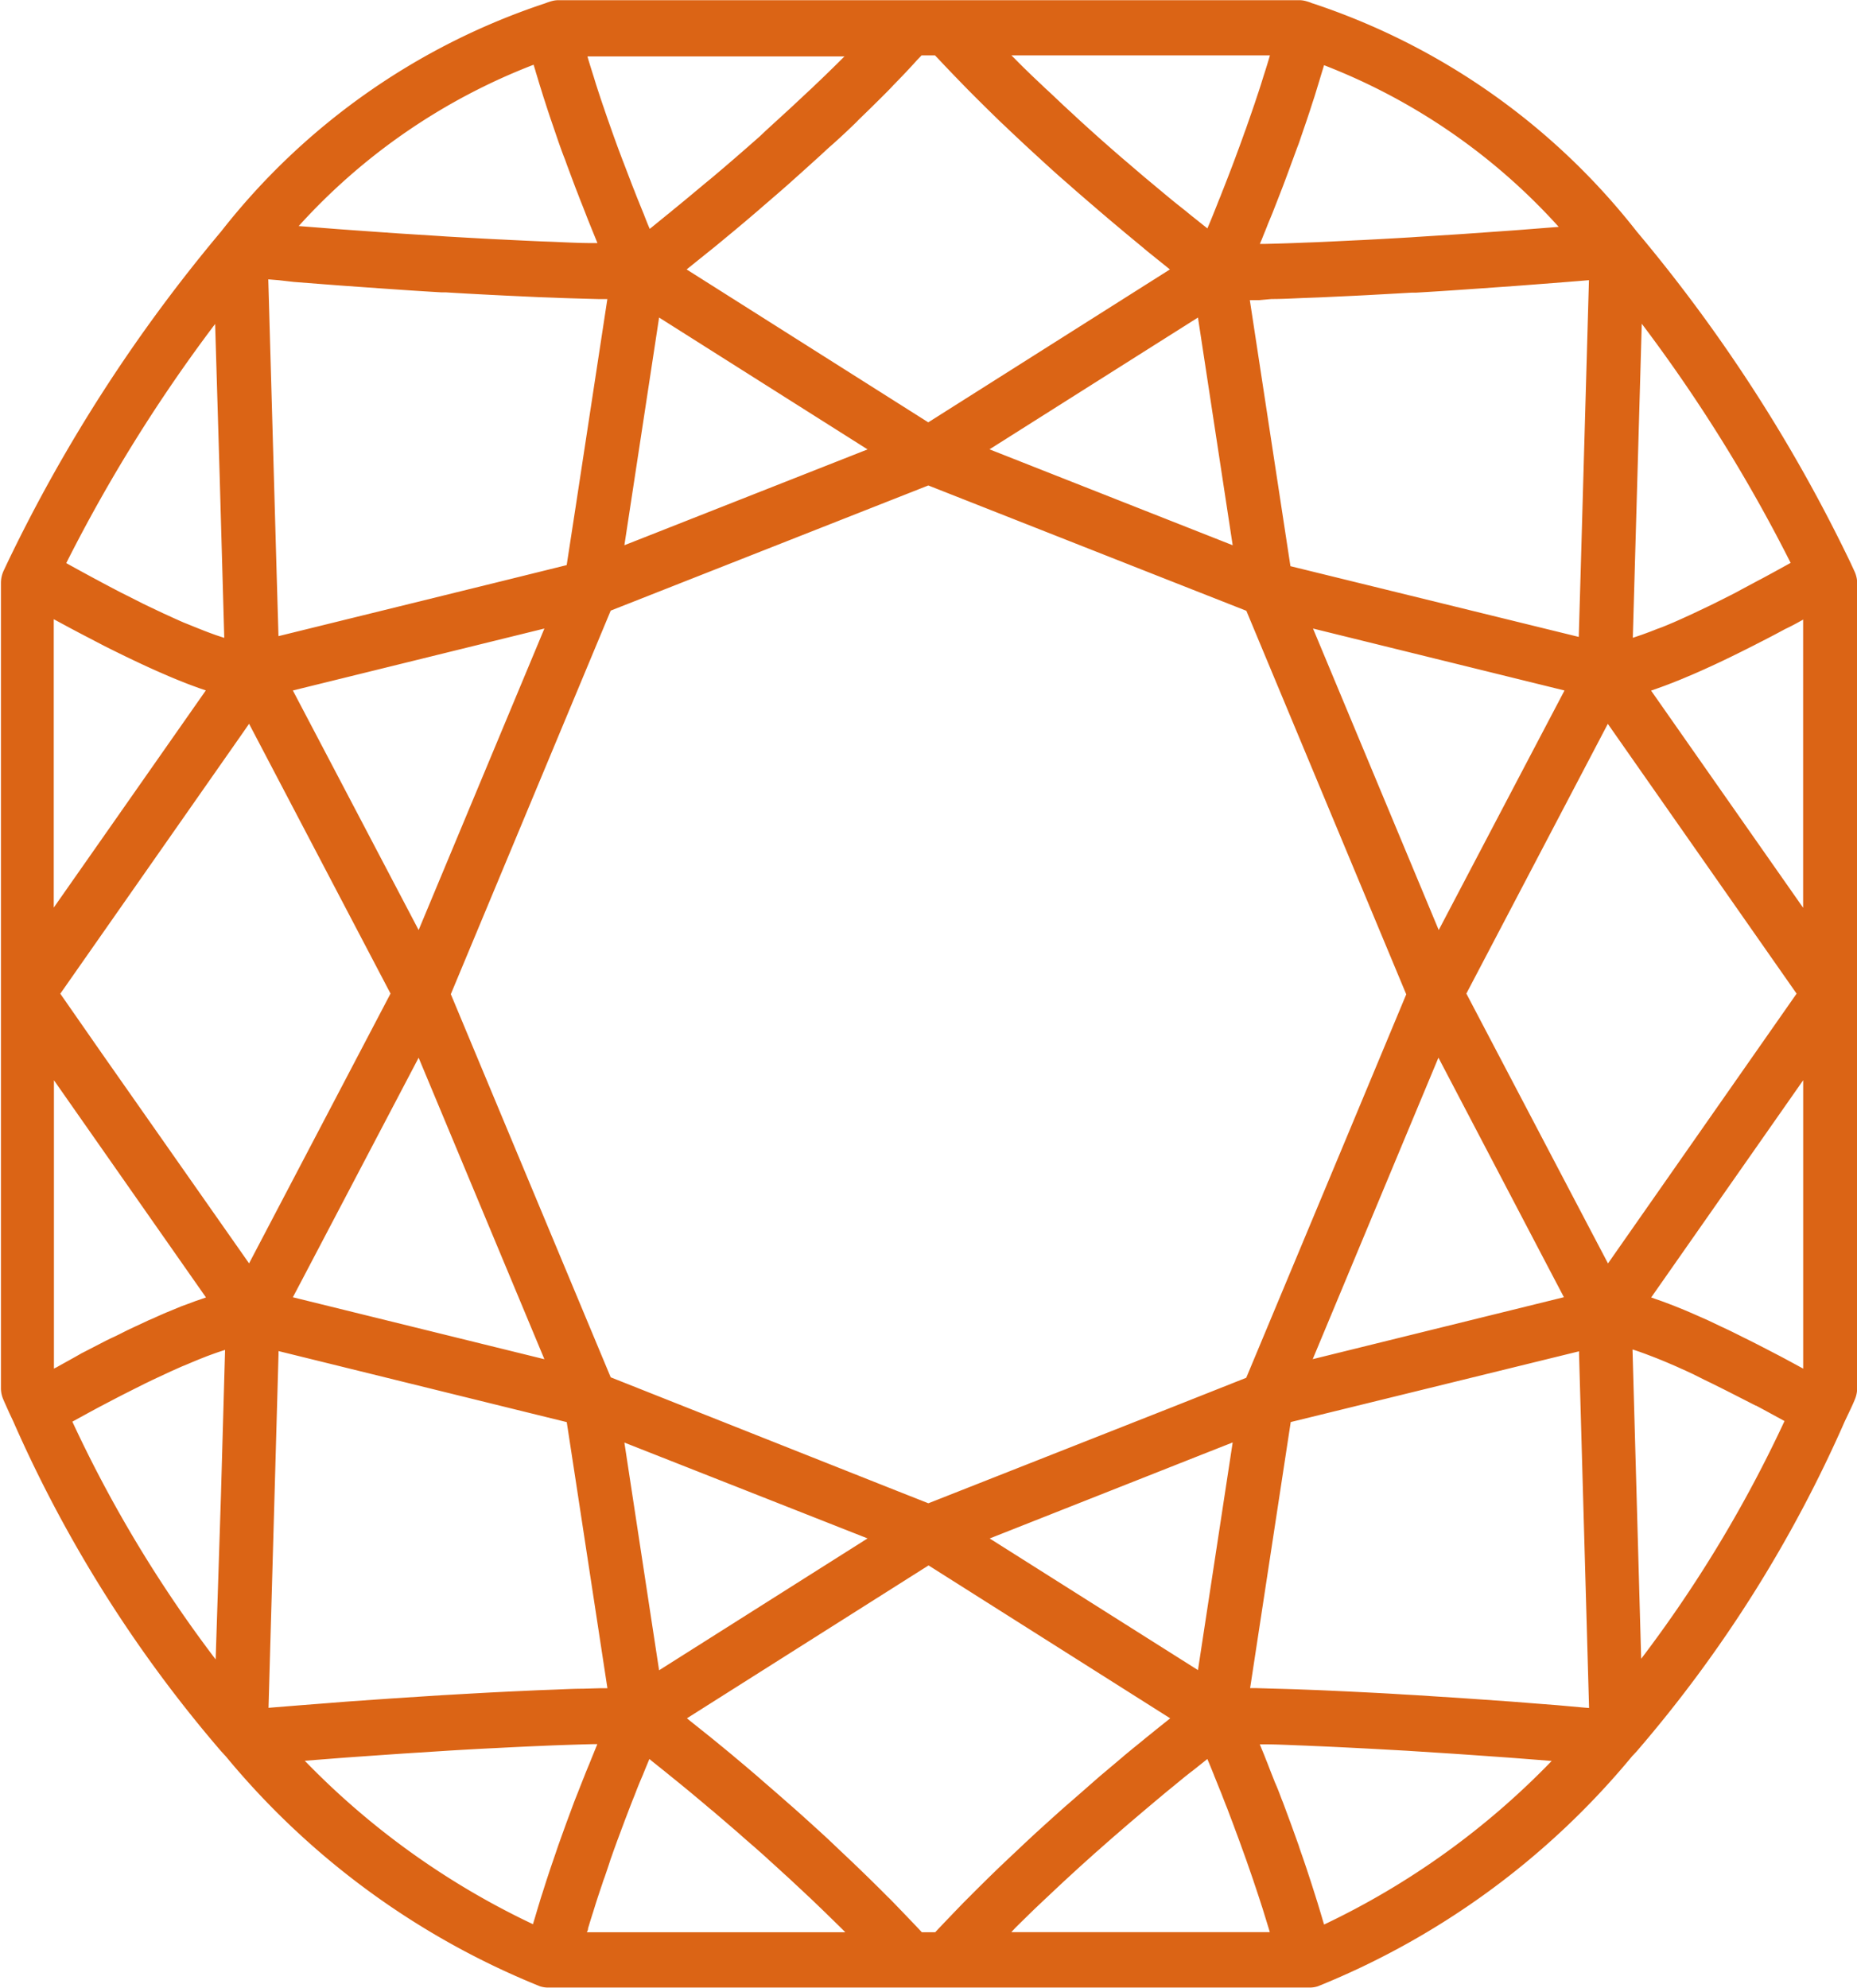
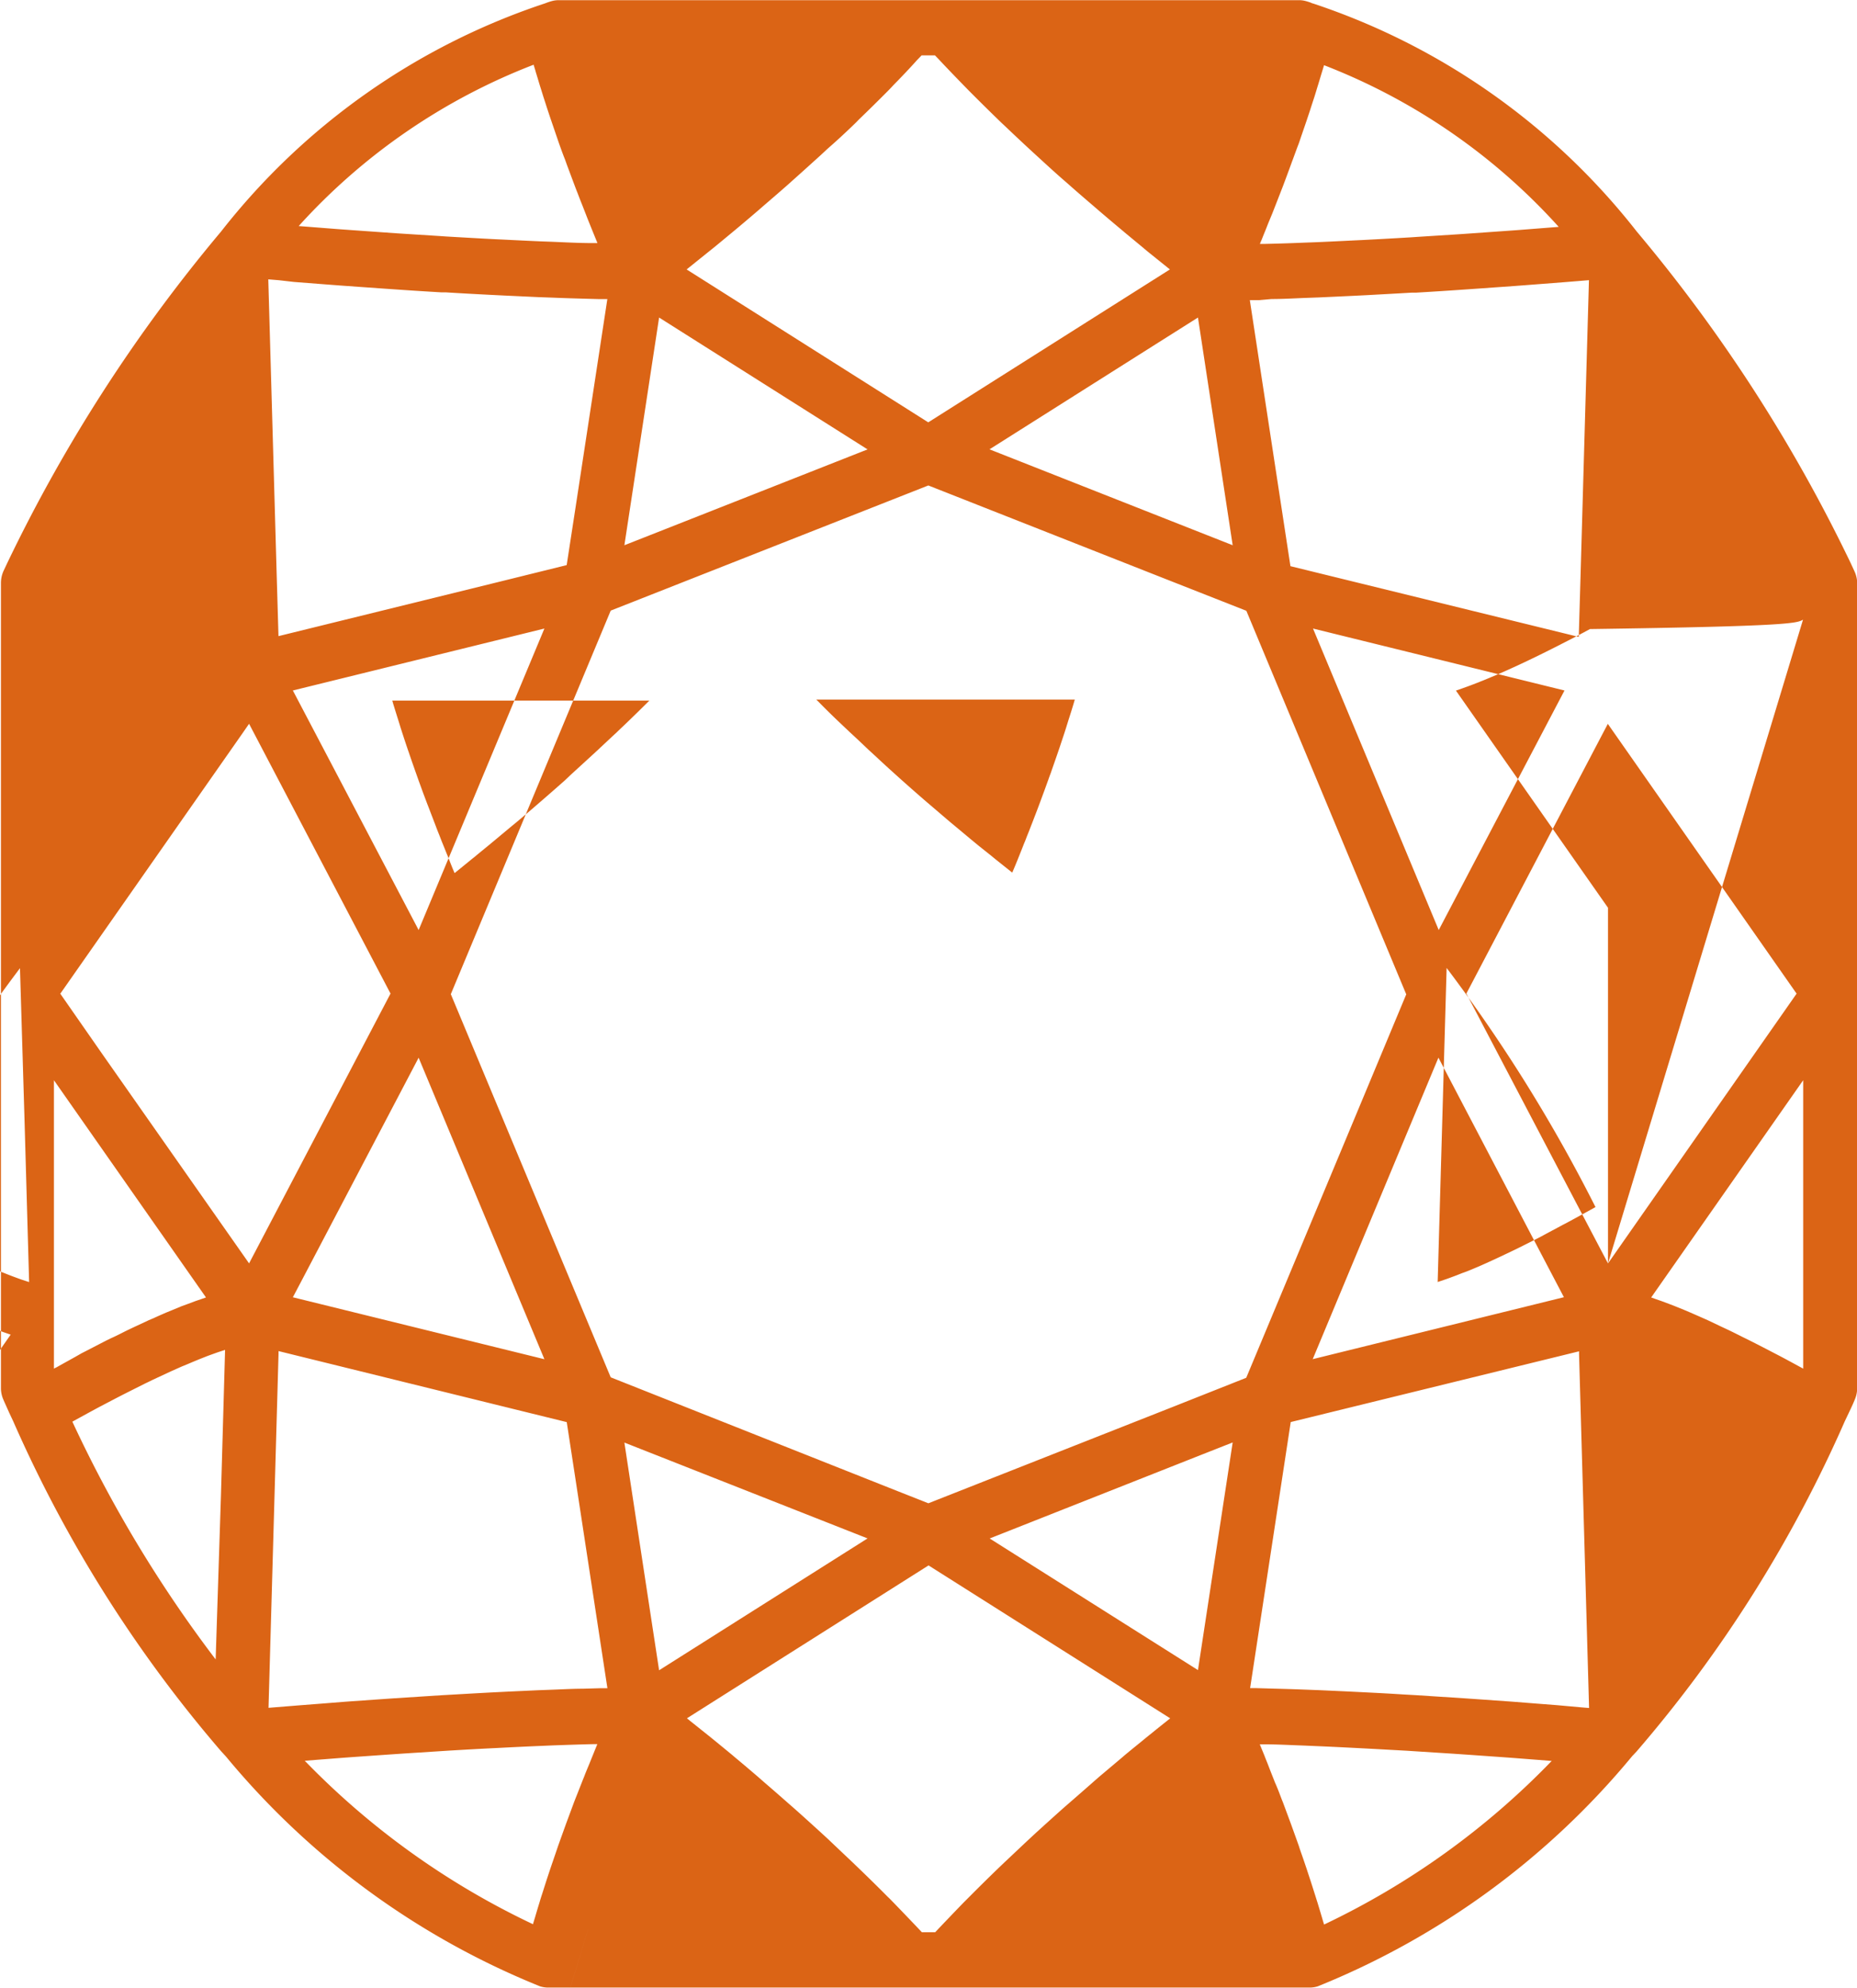
<svg xmlns="http://www.w3.org/2000/svg" width="31.508" height="33.73" viewBox="0 0 31.508 33.73">
-   <path id="Path_6241" data-name="Path 6241" d="M-156.027,244.692l-.066-.143a26.679,26.679,0,0,0-3.627-5.62l0,0h0a11.626,11.626,0,0,0-5.5-3.872h-.007l-.01-.006a.888.888,0,0,0-.1-.033.435.435,0,0,0-.112-.015h-12.566a.442.442,0,0,0-.113.015,1.033,1.033,0,0,0-.113.038h0a11.617,11.617,0,0,0-5.5,3.872h0l0,0a26.658,26.658,0,0,0-3.626,5.62h0l-.066.14a.5.5,0,0,0-.043.2v13.659a.476.476,0,0,0,.039.192c.033.078.068.152.1.225l.068.145h0a22.36,22.36,0,0,0,3.528,5.6h0l.081.088,0,0h0a13.438,13.438,0,0,0,5.329,3.9.457.457,0,0,0,.135.022h12.93a.457.457,0,0,0,.135-.022,13.445,13.445,0,0,0,5.329-3.9l.009-.011c.006-.007.015-.013.02-.02l.053-.057h0a22.313,22.313,0,0,0,3.53-5.6h0l.07-.147c.034-.072.069-.145.1-.222a.5.5,0,0,0,.039-.193V244.894A.489.489,0,0,0-156.027,244.692Zm-.908,13.506c-.155-.084-.3-.164-.443-.237l-.067-.035c-.121-.063-.239-.124-.351-.18l-.115-.057c-.09-.045-.179-.09-.261-.129l-.126-.059-.21-.1-.128-.057-.171-.075-.118-.05-.146-.059-.106-.041-.126-.047-.09-.031-.083-.03,2.579-3.685v4.893l-.012-.007Zm-8.091,9.452c-.011-.037-.023-.074-.033-.11-.026-.088-.052-.174-.078-.26-.018-.055-.034-.109-.052-.164-.027-.085-.053-.168-.081-.252-.017-.052-.033-.1-.051-.156-.031-.091-.06-.179-.092-.268-.014-.041-.029-.082-.041-.123-.045-.126-.09-.251-.134-.373v0l-.136-.367c-.012-.029-.023-.056-.034-.086-.032-.085-.064-.169-.1-.248l-.044-.112c-.027-.067-.052-.132-.078-.2-.015-.039-.031-.076-.045-.113s-.04-.1-.061-.15l-.031-.076h.066c.219,0,.445.013.679.021l.206.009c.2.008.4.018.6.028l.176.009c.253.013.51.028.769.042l.216.014.578.037.277.019.594.042.176.013.616.048A13.3,13.3,0,0,1-165.027,267.65Zm-5.413-1.065-.112.107c-.166.16-.331.323-.495.488l-.1.1q-.2.207-.4.417l-.078.083h-.227l-.078-.083q-.2-.21-.4-.417c-.034-.034-.066-.069-.1-.1q-.245-.247-.495-.487l-.114-.11c-.136-.128-.27-.255-.4-.379l-.125-.115c-.164-.149-.324-.295-.483-.435l-.053-.046q-.216-.191-.421-.367l-.114-.1c-.134-.115-.265-.226-.388-.328l-.037-.032c-.137-.113-.262-.216-.382-.313l-.1-.08-.239-.191-.057-.046,4.1-2.594,4.1,2.594-.057.046c-.074.059-.154.122-.238.191l-.1.08c-.12.1-.247.2-.383.314l-.032.028-.394.332c-.037.033-.075.065-.114.1q-.2.176-.42.367l-.053.046c-.159.141-.32.287-.483.435l-.124.115C-170.168,266.329-170.3,266.455-170.439,266.585Zm-7.139-1.451c-.014.035-.028.068-.04.1-.033.082-.065.167-.1.253l-.033.084-.136.367v0c-.044.122-.089.247-.134.373l-.041.121c-.031.091-.062.18-.093.272-.017.05-.033.1-.05.151-.028.085-.054.169-.082.256-.018.054-.035.107-.051.163-.027.086-.052.172-.078.26-.011.036-.023.073-.033.11a13.3,13.3,0,0,1-3.872-2.773l.617-.048.175-.013.6-.042.277-.019.577-.037.217-.014c.259-.015.515-.03.769-.042l.175-.009c.2-.01.408-.02.606-.028l.206-.009c.233-.008.46-.016.678-.021h.067l-.031.076c-.02.048-.04.1-.061.15l-.045.112C-177.524,265-177.552,265.064-177.578,265.134Zm-6.255-1.982a21.9,21.9,0,0,1-2.431-4.033l.011-.007c.166-.091.321-.176.469-.255l.014-.007c.135-.071.263-.138.384-.2l.117-.059.241-.121c.043-.02.085-.041.126-.061l.2-.093.116-.054.175-.078.1-.041c.08-.034.156-.066.226-.094l.071-.028c.044-.018.09-.034.131-.049l.078-.028.1-.033.032-.01-.07,2.469Zm-2.705-4.954-.027.014-.012.007v-4.893l1.692,2.417.888,1.268-.077.027-.1.034-.133.05-.1.036-.171.071-.091.037c-.066.029-.139.06-.211.094l-.088.037-.255.119-.082.039c-.095.045-.194.1-.3.146l-.084.041-.354.183-.067.034C-186.238,258.034-186.386,258.113-186.539,258.2Zm8.1-22.1c.012.043.027.086.038.129.025.079.048.159.072.237.019.059.037.117.055.176.026.078.05.156.076.234.019.057.037.113.057.17l.08.234.053.155c.033.092.064.18.1.269.013.035.025.07.036.1.044.118.087.233.129.345.017.045.033.087.05.129.026.069.052.137.078.2l.054.138c.022.057.043.111.065.165l.054.134.055.135.031.076h-.024l-.062,0c-.219,0-.446-.012-.679-.022l-.192-.007c-.215-.009-.433-.02-.655-.031l-.13-.006c-.272-.014-.548-.03-.825-.046l-.1-.007-.724-.046-.2-.014-.717-.051-.083-.006-.678-.053A10.429,10.429,0,0,1-178.443,236.1Zm5.411,1.037c.034-.033.07-.066.1-.1q.251-.241.5-.492c.033-.033.063-.065.095-.1.138-.14.272-.281.4-.424.026-.027.052-.053.077-.08h.227c.02.022.041.043.061.064.142.152.285.3.432.451l.079.081c.168.169.337.336.506.5.033.032.065.063.1.095q.21.2.417.392l.122.112c.164.15.326.3.485.437l.046.04c.146.13.289.253.428.372l.109.094c.145.124.285.242.417.352l.006.006c.145.12.279.23.4.332l.051.041.327.263-4.1,2.594-4.1-2.594.327-.263.051-.041c.127-.1.26-.213.406-.333h0c.135-.112.278-.233.426-.36l.1-.087c.143-.123.291-.25.441-.383l.035-.032c.16-.142.323-.29.489-.44l.118-.11C-173.308,237.4-173.171,237.273-173.032,237.14Zm7.122,1.487.054-.138.078-.2.05-.129c.042-.111.085-.227.128-.345.013-.035.025-.07.037-.1.033-.089.064-.177.1-.269.018-.05.034-.1.052-.152l.082-.239.056-.168c.025-.078.05-.156.076-.234.019-.059.036-.117.054-.176.025-.079.048-.159.072-.237.013-.043.027-.086.039-.129a10.436,10.436,0,0,1,3.982,2.743l-.678.053-.082.006-.718.051-.2.014-.725.046-.1.007q-.417.025-.826.046l-.129.006c-.223.011-.441.022-.656.031l-.191.007c-.233.01-.46.017-.679.022l-.062,0h-.024c.009-.024.021-.052.032-.076.017-.044.035-.089.054-.135s.035-.088.053-.134Zm4.831,25.306-.4-.031-.366-.029-.567-.04-.245-.017-.821-.053-.214-.012c-.2-.013-.406-.024-.607-.034l-.3-.015-.5-.023-.319-.012c-.152-.006-.3-.01-.447-.014l-.311-.009-.11,0,.689-4.514,4.892-1.2v.042l.17,6.009-.122-.01Zm-16.532-.279c-.147,0-.3.008-.448.014l-.318.012-.5.023-.3.015c-.2.011-.4.022-.607.034l-.214.012-.821.053-.245.017-.568.04-.364.029-.4.031-.422.034-.123.01.17-6.009,0-.043,4.183,1.031.707.174.142.926.548,3.588-.11,0Zm-4.9-23.866.555.043.263.02.634.045.2.014q.426.03.854.055l.076,0c.252.016.5.029.751.042l.241.012.579.027.251.009c.188.008.37.013.549.018l.218.006.148,0-.538,3.525-.152.988-1.173.29-3.717.915-.032-1.093-.141-4.96.182.015Zm16.589.29c.179,0,.362-.01.55-.018l.251-.009.58-.027.24-.012c.248-.014.5-.027.752-.042l.075,0q.427-.025.854-.055l.2-.014.634-.045.263-.02.556-.043.248-.02.182-.015-.141,4.96-.032,1.092-4.892-1.2-.689-4.513.148,0Zm4.217,8.074-1.381,2.631-1.187-2.847-.946-2.268,4.267,1.051ZM-176.452,262.4l-.446-2.927,4.126,1.626-3.537,2.237Zm-5.916-5.686,1.979-3.77,2.134,5.115-4.268-1.051Zm-.155-10,4.268-1.051-.91,2.181-1.224,2.934-1.44-2.743Zm6.214-6.327,3.537,2.237-3.448,1.359-.678.267.322-2.111Zm-.821,17.979-2.713-6.5,2.713-6.507,5.386-2.122.006,0,3.945,1.555,1.448.57,2.713,6.507-1.015,2.434-1.7,4.071-1.261.5-4.132,1.629-.527-.208Zm10.02,1.315.533-.21-.589,3.862L-170.7,261.1Zm-.056-19.294.589,3.863-4.126-1.627,2.774-1.754Zm1.947,17.671,1.674-4.015.459-1.1,1.8,3.437.329.627Zm-21.25-6.2,3.088-4.413.115-.166,2.4,4.577-2.4,4.577-2.5-3.565Zm26.26,4.576-.36-.685-2.043-3.893,2.4-4.576,2.134,3.049,1.069,1.528Zm3.311-10.929V250.4l-1.013-1.446-1.567-2.238.117-.041.064-.023c.048-.017.1-.037.154-.058.029-.011.054-.02.083-.033.058-.022.122-.049.185-.076l.084-.035c.091-.039.188-.082.29-.129l.014-.006c.218-.1.462-.218.735-.357.026-.012.054-.028.08-.041.113-.057.229-.117.351-.182l.117-.063C-157.1,245.624-157.006,245.572-156.9,245.513Zm-.241-.94q-.247.137-.47.257l-.049.025c-.129.07-.254.135-.372.2l-.107.055-.273.137-.105.051-.24.114-.084.039c-.092.042-.177.081-.258.116l-.024.01c-.09.038-.173.074-.252.1-.012.006-.023.009-.035.014-.06.025-.119.046-.173.066l-.055.02-.124.042-.028.009.152-5.328a26.587,26.587,0,0,1,2.526,4.057Zm-8.826-8.557q-.041.137-.086.275c-.013.043-.027.086-.04.129-.035.112-.074.225-.11.335l-.019.055c-.044.13-.09.259-.133.384-.014.037-.028.074-.04.11-.032.087-.062.173-.094.257l-.05.136c-.027.072-.053.142-.08.211l-.053.138c-.025.062-.047.123-.071.181s-.034.09-.052.132-.044.111-.066.165l-.046.115c-.032.08-.063.155-.093.224l-.007.02-.026-.02-.231-.184c-.035-.028-.073-.059-.109-.089l-.2-.159-.142-.117-.218-.182-.143-.119-.331-.283-.059-.05q-.2-.173-.408-.358l-.13-.117c-.1-.09-.2-.181-.3-.275l-.149-.137c-.1-.095-.2-.191-.308-.289-.045-.044-.093-.088-.139-.132q-.2-.188-.388-.38l-.046-.045h4.387Zm-7.2-.05q-.208.208-.419.41c-.043.041-.086.081-.128.122-.107.1-.215.2-.321.3l-.137.126q-.166.152-.328.3l-.1.095c-.287.254-.563.493-.819.708l-.1.082-.271.226-.1.083c-.085.07-.167.136-.243.2-.024.019-.049.038-.071.057l-.246.2-.02.016,0,0c-.033-.076-.067-.16-.1-.248l-.028-.068c-.027-.066-.054-.135-.084-.207-.015-.038-.031-.08-.047-.121-.025-.061-.049-.123-.073-.188-.018-.046-.036-.093-.054-.14-.026-.067-.051-.135-.077-.2l-.053-.141c-.031-.081-.06-.165-.091-.248-.014-.04-.028-.079-.042-.119-.044-.124-.089-.251-.132-.38-.008-.021-.015-.042-.022-.063-.037-.109-.073-.22-.109-.331l-.038-.124c-.03-.094-.059-.188-.088-.282l-.019-.066h4.386Zm-10.6,7.113.078,2.75-.041-.013-.1-.033-.077-.028c-.049-.018-.1-.037-.155-.059l-.05-.02c-.077-.03-.16-.065-.249-.1l-.024-.01c-.081-.035-.168-.075-.26-.117l-.077-.035-.251-.119-.095-.046-.289-.146-.092-.046c-.127-.066-.261-.136-.4-.212l-.02-.01c-.15-.081-.309-.167-.476-.26l-.025-.014a26.587,26.587,0,0,1,2.526-4.057Zm-2.384,2.665.288.15.14.073c.123.062.239.119.35.173l.033.016c.245.118.462.218.655.3l.05.022c.076.032.15.063.219.09l.06.024c.06.024.12.046.175.066l.057.021.122.042-1.567,2.238-1.013,1.446v-4.892l.269.145Zm8.633,21.984q.043-.145.089-.287l.037-.12c.039-.123.08-.245.121-.366q.016-.052.035-.1c.034-.1.069-.2.1-.3.02-.054.038-.107.057-.161.026-.069.05-.14.076-.207l.06-.162c.025-.064.047-.127.071-.188s.038-.1.057-.149c.025-.064.048-.126.073-.186.016-.04.033-.082.047-.121q.05-.127.1-.242l.013-.031c.037-.094.074-.18.106-.259h0l.038.032.21.168.132.107.169.137.164.135.185.155c.058.047.115.1.175.146l.245.21.209.18c.1.092.212.184.32.281.057.05.114.1.172.155.086.077.171.154.257.234.061.054.121.11.182.167l.273.255.167.16c.118.113.236.23.355.346l.071.071h-4.386C-177.525,267.764-177.52,267.747-177.514,267.728Zm7.252-.015c.119-.117.237-.234.357-.349l.162-.153.281-.264.173-.159c.09-.083.179-.164.268-.243.054-.048.109-.1.164-.146.118-.105.234-.207.349-.306l.163-.141.267-.227.17-.143.192-.161.158-.129.174-.143c.044-.034.089-.071.129-.1l.212-.169.038-.031h0c.034.079.069.166.107.259l.01.027c.032.078.065.161.1.248.016.036.031.077.046.116.024.061.048.125.075.19l.054.144c.025.065.05.13.075.2l.056.15c.028.075.054.15.082.226.017.048.034.095.052.144l.121.349.01.031c.044.13.088.262.13.394.013.038.025.076.036.113.031.1.06.194.09.292l.016.055h-4.386Zm10.471-9.811.034.01.094.032.08.029.132.05.069.027c.07.028.146.059.227.094l.091.039.18.081.112.052.2.1.12.058.249.124.11.056.392.2.006,0c.149.079.305.165.47.255l.013.007a22.005,22.005,0,0,1-2.432,4.033Z" transform="translate(187.492 -235)" fill="#db6415" />
+   <path id="Path_6241" data-name="Path 6241" d="M-156.027,244.692l-.066-.143a26.679,26.679,0,0,0-3.627-5.62l0,0h0a11.626,11.626,0,0,0-5.5-3.872h-.007l-.01-.006a.888.888,0,0,0-.1-.033.435.435,0,0,0-.112-.015h-12.566a.442.442,0,0,0-.113.015,1.033,1.033,0,0,0-.113.038h0a11.617,11.617,0,0,0-5.5,3.872h0l0,0a26.658,26.658,0,0,0-3.626,5.62h0l-.066.14a.5.5,0,0,0-.043.2v13.659a.476.476,0,0,0,.039.192c.033.078.068.152.1.225l.068.145h0a22.36,22.36,0,0,0,3.528,5.6h0l.081.088,0,0h0a13.438,13.438,0,0,0,5.329,3.9.457.457,0,0,0,.135.022h12.93a.457.457,0,0,0,.135-.022,13.445,13.445,0,0,0,5.329-3.9l.009-.011c.006-.007.015-.013.02-.02l.053-.057h0a22.313,22.313,0,0,0,3.53-5.6h0l.07-.147c.034-.072.069-.145.1-.222a.5.5,0,0,0,.039-.193V244.894A.489.489,0,0,0-156.027,244.692Zm-.908,13.506c-.155-.084-.3-.164-.443-.237l-.067-.035c-.121-.063-.239-.124-.351-.18l-.115-.057c-.09-.045-.179-.09-.261-.129l-.126-.059-.21-.1-.128-.057-.171-.075-.118-.05-.146-.059-.106-.041-.126-.047-.09-.031-.083-.03,2.579-3.685v4.893l-.012-.007Zm-8.091,9.452c-.011-.037-.023-.074-.033-.11-.026-.088-.052-.174-.078-.26-.018-.055-.034-.109-.052-.164-.027-.085-.053-.168-.081-.252-.017-.052-.033-.1-.051-.156-.031-.091-.06-.179-.092-.268-.014-.041-.029-.082-.041-.123-.045-.126-.09-.251-.134-.373v0l-.136-.367c-.012-.029-.023-.056-.034-.086-.032-.085-.064-.169-.1-.248l-.044-.112c-.027-.067-.052-.132-.078-.2-.015-.039-.031-.076-.045-.113s-.04-.1-.061-.15l-.031-.076h.066c.219,0,.445.013.679.021l.206.009c.2.008.4.018.6.028l.176.009c.253.013.51.028.769.042l.216.014.578.037.277.019.594.042.176.013.616.048A13.3,13.3,0,0,1-165.027,267.65Zm-5.413-1.065-.112.107c-.166.16-.331.323-.495.488l-.1.1q-.2.207-.4.417l-.078.083h-.227l-.078-.083q-.2-.21-.4-.417c-.034-.034-.066-.069-.1-.1q-.245-.247-.495-.487l-.114-.11c-.136-.128-.27-.255-.4-.379l-.125-.115c-.164-.149-.324-.295-.483-.435l-.053-.046q-.216-.191-.421-.367l-.114-.1c-.134-.115-.265-.226-.388-.328l-.037-.032c-.137-.113-.262-.216-.382-.313l-.1-.08-.239-.191-.057-.046,4.1-2.594,4.1,2.594-.057.046c-.074.059-.154.122-.238.191l-.1.08c-.12.1-.247.2-.383.314l-.032.028-.394.332c-.037.033-.075.065-.114.1q-.2.176-.42.367l-.053.046c-.159.141-.32.287-.483.435l-.124.115C-170.168,266.329-170.3,266.455-170.439,266.585Zm-7.139-1.451c-.014.035-.028.068-.04.1-.033.082-.065.167-.1.253l-.033.084-.136.367v0c-.044.122-.089.247-.134.373l-.041.121c-.031.091-.062.18-.093.272-.017.05-.033.1-.05.151-.028.085-.054.169-.082.256-.018.054-.035.107-.051.163-.027.086-.052.172-.078.26-.011.036-.023.073-.033.11a13.3,13.3,0,0,1-3.872-2.773l.617-.048.175-.013.6-.042.277-.019.577-.037.217-.014c.259-.015.515-.03.769-.042l.175-.009c.2-.01.408-.02.606-.028l.206-.009c.233-.008.46-.016.678-.021h.067l-.031.076c-.02.048-.04.1-.061.15l-.045.112C-177.524,265-177.552,265.064-177.578,265.134Zm-6.255-1.982a21.9,21.9,0,0,1-2.431-4.033l.011-.007c.166-.091.321-.176.469-.255l.014-.007c.135-.071.263-.138.384-.2l.117-.059.241-.121c.043-.02.085-.041.126-.061l.2-.093.116-.054.175-.078.1-.041c.08-.034.156-.066.226-.094l.071-.028c.044-.018.09-.034.131-.049l.078-.028.1-.033.032-.01-.07,2.469Zm-2.705-4.954-.027.014-.012.007v-4.893l1.692,2.417.888,1.268-.077.027-.1.034-.133.05-.1.036-.171.071-.091.037c-.066.029-.139.06-.211.094l-.088.037-.255.119-.082.039c-.095.045-.194.1-.3.146l-.084.041-.354.183-.067.034C-186.238,258.034-186.386,258.113-186.539,258.2Zm8.1-22.1c.012.043.027.086.038.129.025.079.048.159.072.237.019.059.037.117.055.176.026.078.05.156.076.234.019.057.037.113.057.17l.08.234.053.155c.033.092.064.18.1.269.013.035.025.07.036.1.044.118.087.233.129.345.017.045.033.087.05.129.026.069.052.137.078.2l.054.138c.022.057.043.111.065.165l.054.134.055.135.031.076h-.024l-.062,0c-.219,0-.446-.012-.679-.022l-.192-.007c-.215-.009-.433-.02-.655-.031l-.13-.006c-.272-.014-.548-.03-.825-.046l-.1-.007-.724-.046-.2-.014-.717-.051-.083-.006-.678-.053A10.429,10.429,0,0,1-178.443,236.1Zm5.411,1.037c.034-.033.07-.066.1-.1q.251-.241.5-.492c.033-.033.063-.065.095-.1.138-.14.272-.281.4-.424.026-.027.052-.053.077-.08h.227c.02.022.041.043.061.064.142.152.285.3.432.451l.079.081c.168.169.337.336.506.5.033.032.065.063.1.095q.21.2.417.392l.122.112c.164.15.326.3.485.437l.046.04c.146.13.289.253.428.372l.109.094c.145.124.285.242.417.352l.006.006c.145.12.279.23.4.332l.051.041.327.263-4.1,2.594-4.1-2.594.327-.263.051-.041c.127-.1.26-.213.406-.333h0c.135-.112.278-.233.426-.36l.1-.087c.143-.123.291-.25.441-.383l.035-.032c.16-.142.323-.29.489-.44l.118-.11C-173.308,237.4-173.171,237.273-173.032,237.14Zm7.122,1.487.054-.138.078-.2.05-.129c.042-.111.085-.227.128-.345.013-.035.025-.07.037-.1.033-.089.064-.177.1-.269.018-.05.034-.1.052-.152l.082-.239.056-.168c.025-.078.05-.156.076-.234.019-.059.036-.117.054-.176.025-.079.048-.159.072-.237.013-.043.027-.086.039-.129a10.436,10.436,0,0,1,3.982,2.743l-.678.053-.082.006-.718.051-.2.014-.725.046-.1.007q-.417.025-.826.046l-.129.006c-.223.011-.441.022-.656.031l-.191.007c-.233.01-.46.017-.679.022l-.062,0h-.024c.009-.024.021-.052.032-.076.017-.044.035-.089.054-.135s.035-.088.053-.134Zm4.831,25.306-.4-.031-.366-.029-.567-.04-.245-.017-.821-.053-.214-.012c-.2-.013-.406-.024-.607-.034l-.3-.015-.5-.023-.319-.012c-.152-.006-.3-.01-.447-.014l-.311-.009-.11,0,.689-4.514,4.892-1.2v.042l.17,6.009-.122-.01Zm-16.532-.279c-.147,0-.3.008-.448.014l-.318.012-.5.023-.3.015c-.2.011-.4.022-.607.034l-.214.012-.821.053-.245.017-.568.04-.364.029-.4.031-.422.034-.123.01.17-6.009,0-.043,4.183,1.031.707.174.142.926.548,3.588-.11,0Zm-4.9-23.866.555.043.263.02.634.045.2.014q.426.03.854.055l.076,0c.252.016.5.029.751.042l.241.012.579.027.251.009c.188.008.37.013.549.018l.218.006.148,0-.538,3.525-.152.988-1.173.29-3.717.915-.032-1.093-.141-4.96.182.015Zm16.589.29c.179,0,.362-.01.55-.018l.251-.009.58-.027.24-.012c.248-.014.5-.027.752-.042l.075,0q.427-.025.854-.055l.2-.014.634-.045.263-.02.556-.043.248-.02.182-.015-.141,4.96-.032,1.092-4.892-1.2-.689-4.513.148,0Zm4.217,8.074-1.381,2.631-1.187-2.847-.946-2.268,4.267,1.051ZM-176.452,262.4l-.446-2.927,4.126,1.626-3.537,2.237Zm-5.916-5.686,1.979-3.77,2.134,5.115-4.268-1.051Zm-.155-10,4.268-1.051-.91,2.181-1.224,2.934-1.44-2.743Zm6.214-6.327,3.537,2.237-3.448,1.359-.678.267.322-2.111Zm-.821,17.979-2.713-6.5,2.713-6.507,5.386-2.122.006,0,3.945,1.555,1.448.57,2.713,6.507-1.015,2.434-1.7,4.071-1.261.5-4.132,1.629-.527-.208Zm10.02,1.315.533-.21-.589,3.862L-170.7,261.1Zm-.056-19.294.589,3.863-4.126-1.627,2.774-1.754Zm1.947,17.671,1.674-4.015.459-1.1,1.8,3.437.329.627Zm-21.25-6.2,3.088-4.413.115-.166,2.4,4.577-2.4,4.577-2.5-3.565Zm26.26,4.576-.36-.685-2.043-3.893,2.4-4.576,2.134,3.049,1.069,1.528ZV250.4l-1.013-1.446-1.567-2.238.117-.041.064-.023c.048-.017.1-.037.154-.058.029-.011.054-.02.083-.033.058-.022.122-.049.185-.076l.084-.035c.091-.039.188-.082.29-.129l.014-.006c.218-.1.462-.218.735-.357.026-.012.054-.028.08-.041.113-.057.229-.117.351-.182l.117-.063C-157.1,245.624-157.006,245.572-156.9,245.513Zm-.241-.94q-.247.137-.47.257l-.049.025c-.129.07-.254.135-.372.2l-.107.055-.273.137-.105.051-.24.114-.084.039c-.092.042-.177.081-.258.116l-.024.01c-.09.038-.173.074-.252.1-.012.006-.023.009-.035.014-.06.025-.119.046-.173.066l-.055.02-.124.042-.028.009.152-5.328a26.587,26.587,0,0,1,2.526,4.057Zm-8.826-8.557q-.041.137-.086.275c-.013.043-.027.086-.04.129-.035.112-.074.225-.11.335l-.019.055c-.044.13-.09.259-.133.384-.014.037-.028.074-.04.11-.032.087-.062.173-.094.257l-.05.136c-.027.072-.053.142-.08.211l-.053.138c-.025.062-.047.123-.071.181s-.034.09-.052.132-.044.111-.066.165l-.046.115c-.032.08-.063.155-.093.224l-.007.02-.026-.02-.231-.184c-.035-.028-.073-.059-.109-.089l-.2-.159-.142-.117-.218-.182-.143-.119-.331-.283-.059-.05q-.2-.173-.408-.358l-.13-.117c-.1-.09-.2-.181-.3-.275l-.149-.137c-.1-.095-.2-.191-.308-.289-.045-.044-.093-.088-.139-.132q-.2-.188-.388-.38l-.046-.045h4.387Zm-7.2-.05q-.208.208-.419.41c-.043.041-.086.081-.128.122-.107.1-.215.2-.321.3l-.137.126q-.166.152-.328.3l-.1.095c-.287.254-.563.493-.819.708l-.1.082-.271.226-.1.083c-.085.07-.167.136-.243.2-.024.019-.049.038-.071.057l-.246.2-.02.016,0,0c-.033-.076-.067-.16-.1-.248l-.028-.068c-.027-.066-.054-.135-.084-.207-.015-.038-.031-.08-.047-.121-.025-.061-.049-.123-.073-.188-.018-.046-.036-.093-.054-.14-.026-.067-.051-.135-.077-.2l-.053-.141c-.031-.081-.06-.165-.091-.248-.014-.04-.028-.079-.042-.119-.044-.124-.089-.251-.132-.38-.008-.021-.015-.042-.022-.063-.037-.109-.073-.22-.109-.331l-.038-.124c-.03-.094-.059-.188-.088-.282l-.019-.066h4.386Zm-10.6,7.113.078,2.75-.041-.013-.1-.033-.077-.028c-.049-.018-.1-.037-.155-.059l-.05-.02c-.077-.03-.16-.065-.249-.1l-.024-.01c-.081-.035-.168-.075-.26-.117l-.077-.035-.251-.119-.095-.046-.289-.146-.092-.046c-.127-.066-.261-.136-.4-.212l-.02-.01c-.15-.081-.309-.167-.476-.26l-.025-.014a26.587,26.587,0,0,1,2.526-4.057Zm-2.384,2.665.288.15.14.073c.123.062.239.119.35.173l.033.016c.245.118.462.218.655.3l.05.022c.076.032.15.063.219.09l.06.024c.06.024.12.046.175.066l.057.021.122.042-1.567,2.238-1.013,1.446v-4.892l.269.145Zm8.633,21.984q.043-.145.089-.287l.037-.12c.039-.123.08-.245.121-.366q.016-.052.035-.1c.034-.1.069-.2.1-.3.02-.054.038-.107.057-.161.026-.069.05-.14.076-.207l.06-.162c.025-.064.047-.127.071-.188s.038-.1.057-.149c.025-.064.048-.126.073-.186.016-.04.033-.082.047-.121q.05-.127.1-.242l.013-.031c.037-.094.074-.18.106-.259h0l.038.032.21.168.132.107.169.137.164.135.185.155c.058.047.115.1.175.146l.245.21.209.18c.1.092.212.184.32.281.057.05.114.1.172.155.086.077.171.154.257.234.061.054.121.11.182.167l.273.255.167.16c.118.113.236.23.355.346l.071.071h-4.386C-177.525,267.764-177.52,267.747-177.514,267.728Zm7.252-.015c.119-.117.237-.234.357-.349l.162-.153.281-.264.173-.159c.09-.083.179-.164.268-.243.054-.048.109-.1.164-.146.118-.105.234-.207.349-.306l.163-.141.267-.227.17-.143.192-.161.158-.129.174-.143c.044-.034.089-.071.129-.1l.212-.169.038-.031h0c.034.079.069.166.107.259l.01.027c.032.078.065.161.1.248.016.036.031.077.046.116.024.061.048.125.075.19l.054.144c.025.065.05.13.075.2l.056.15c.028.075.054.15.082.226.017.048.034.095.052.144l.121.349.01.031c.044.13.088.262.13.394.013.038.025.076.036.113.031.1.06.194.09.292l.016.055h-4.386Zm10.471-9.811.034.01.094.032.08.029.132.05.069.027c.07.028.146.059.227.094l.091.039.18.081.112.052.2.1.12.058.249.124.11.056.392.2.006,0c.149.079.305.165.47.255l.013.007a22.005,22.005,0,0,1-2.432,4.033Z" transform="translate(187.492 -235)" fill="#db6415" />
</svg>